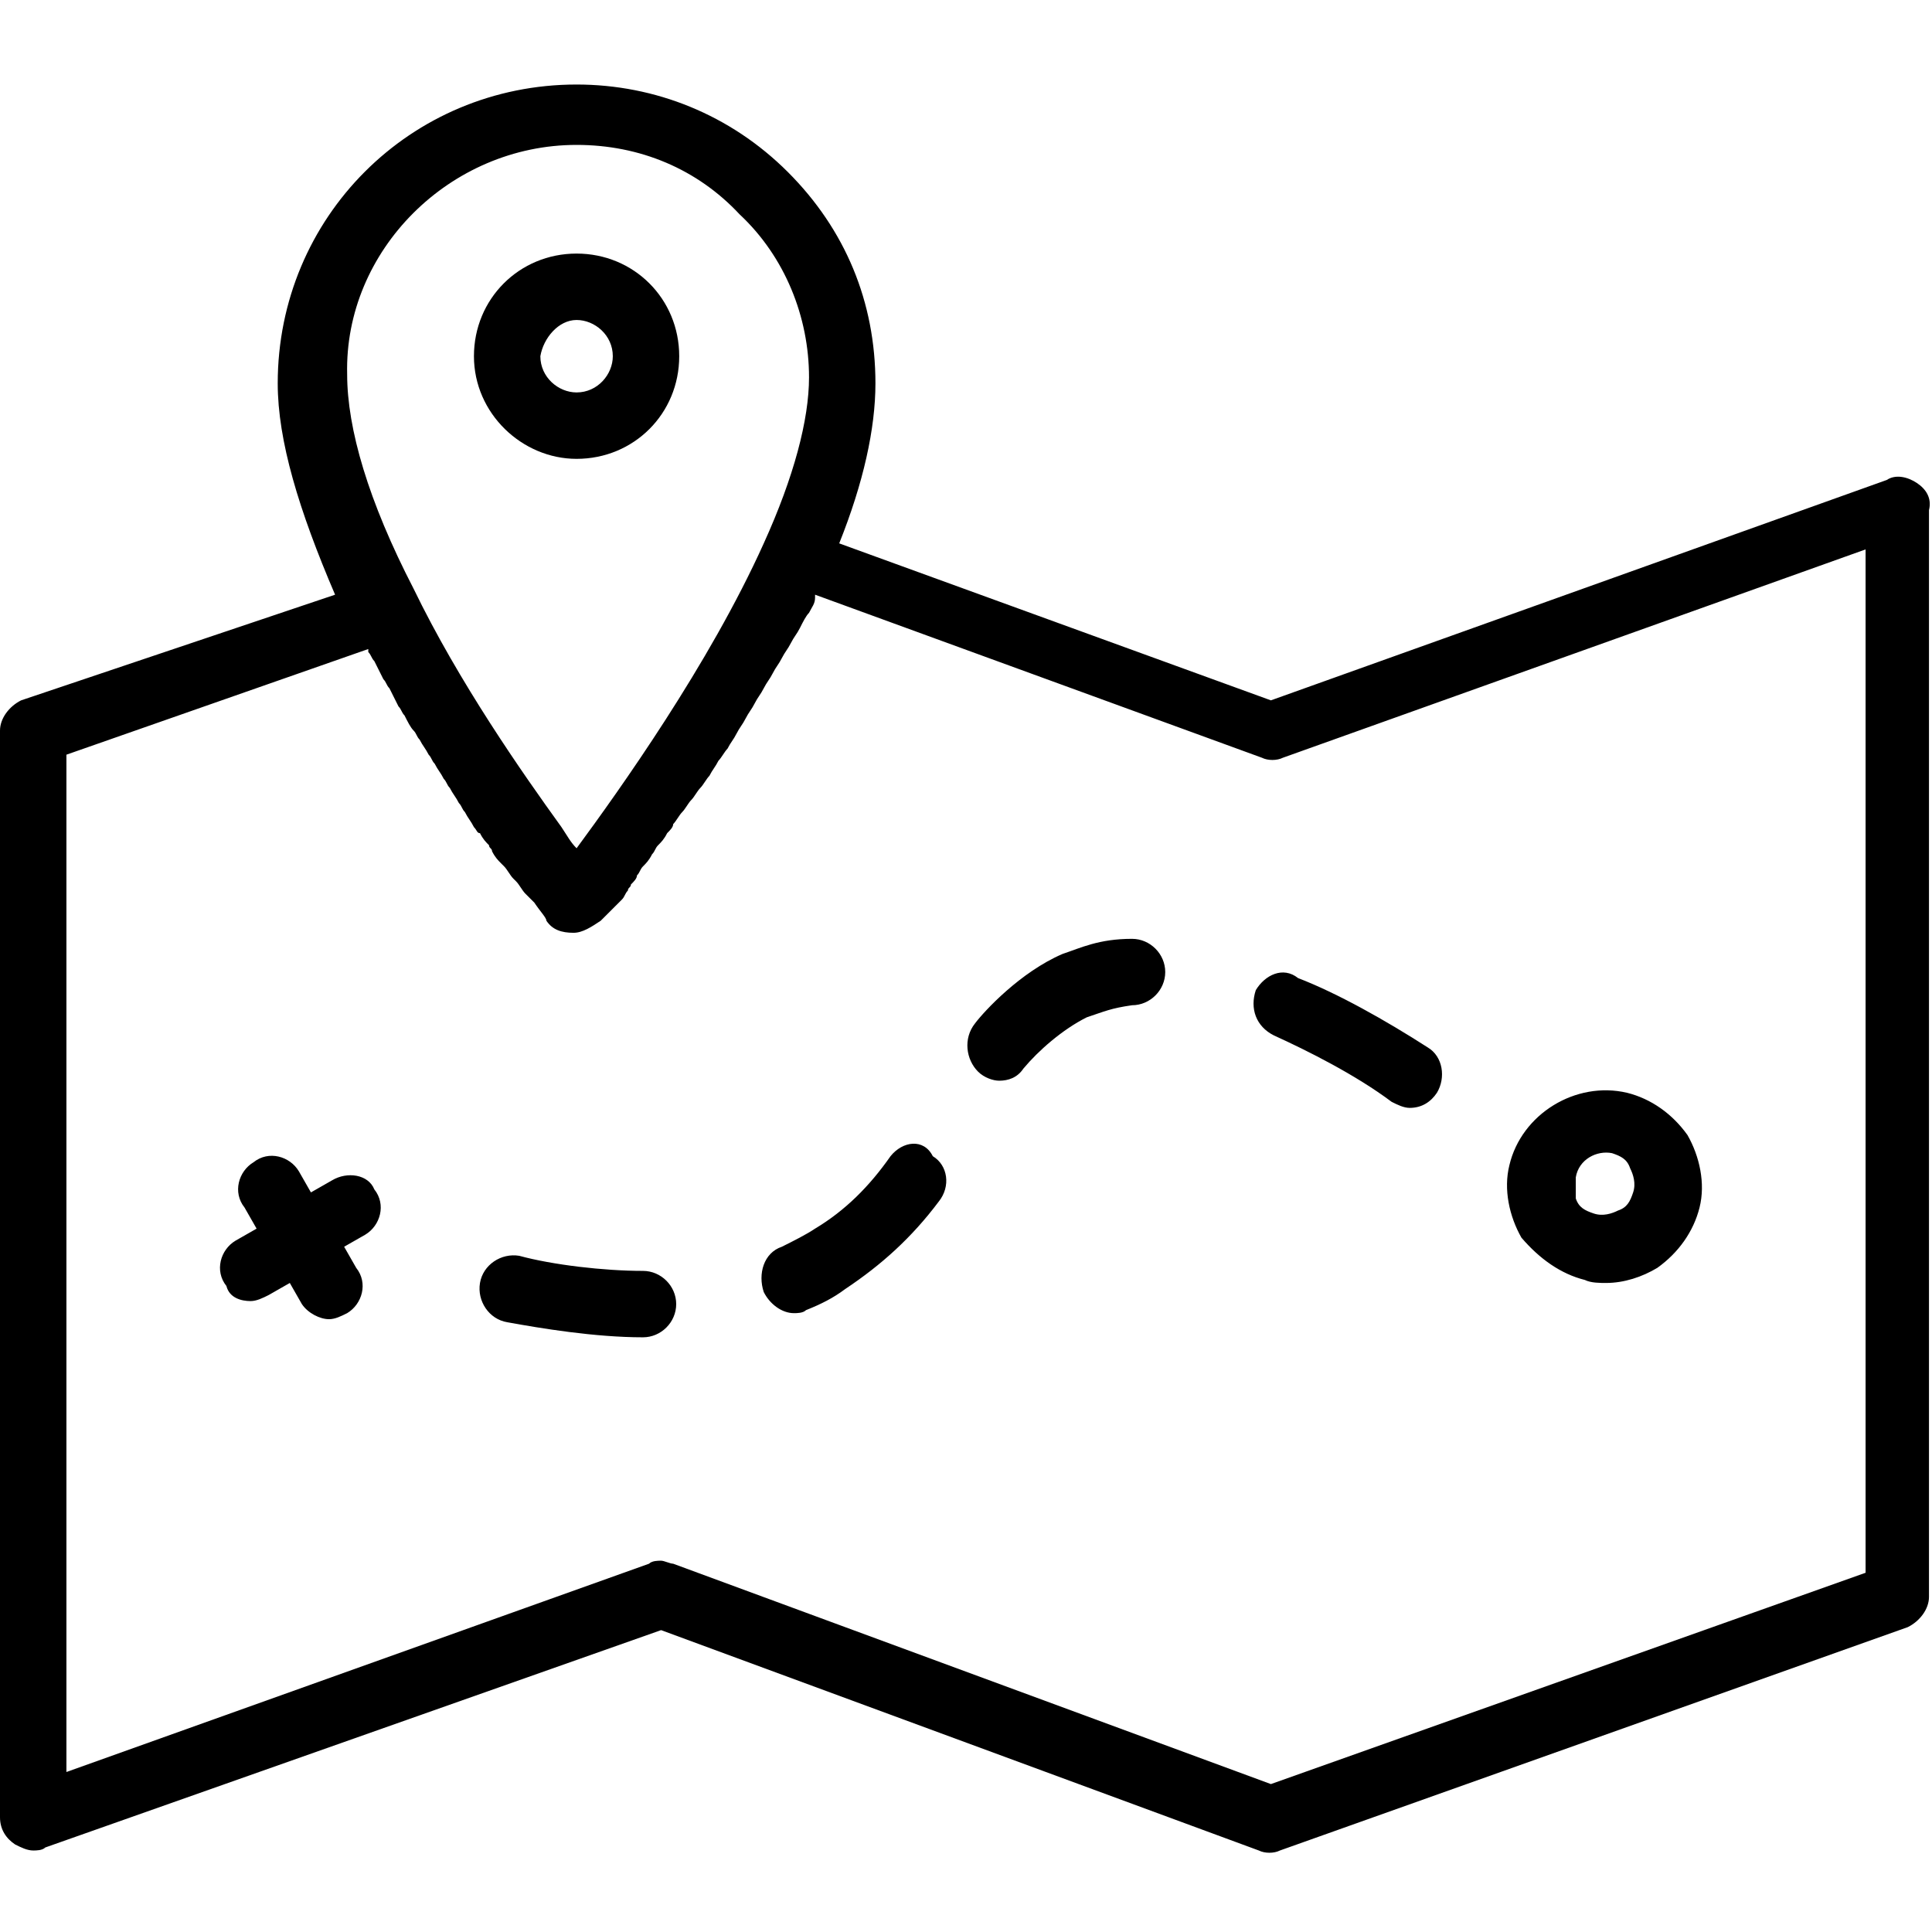
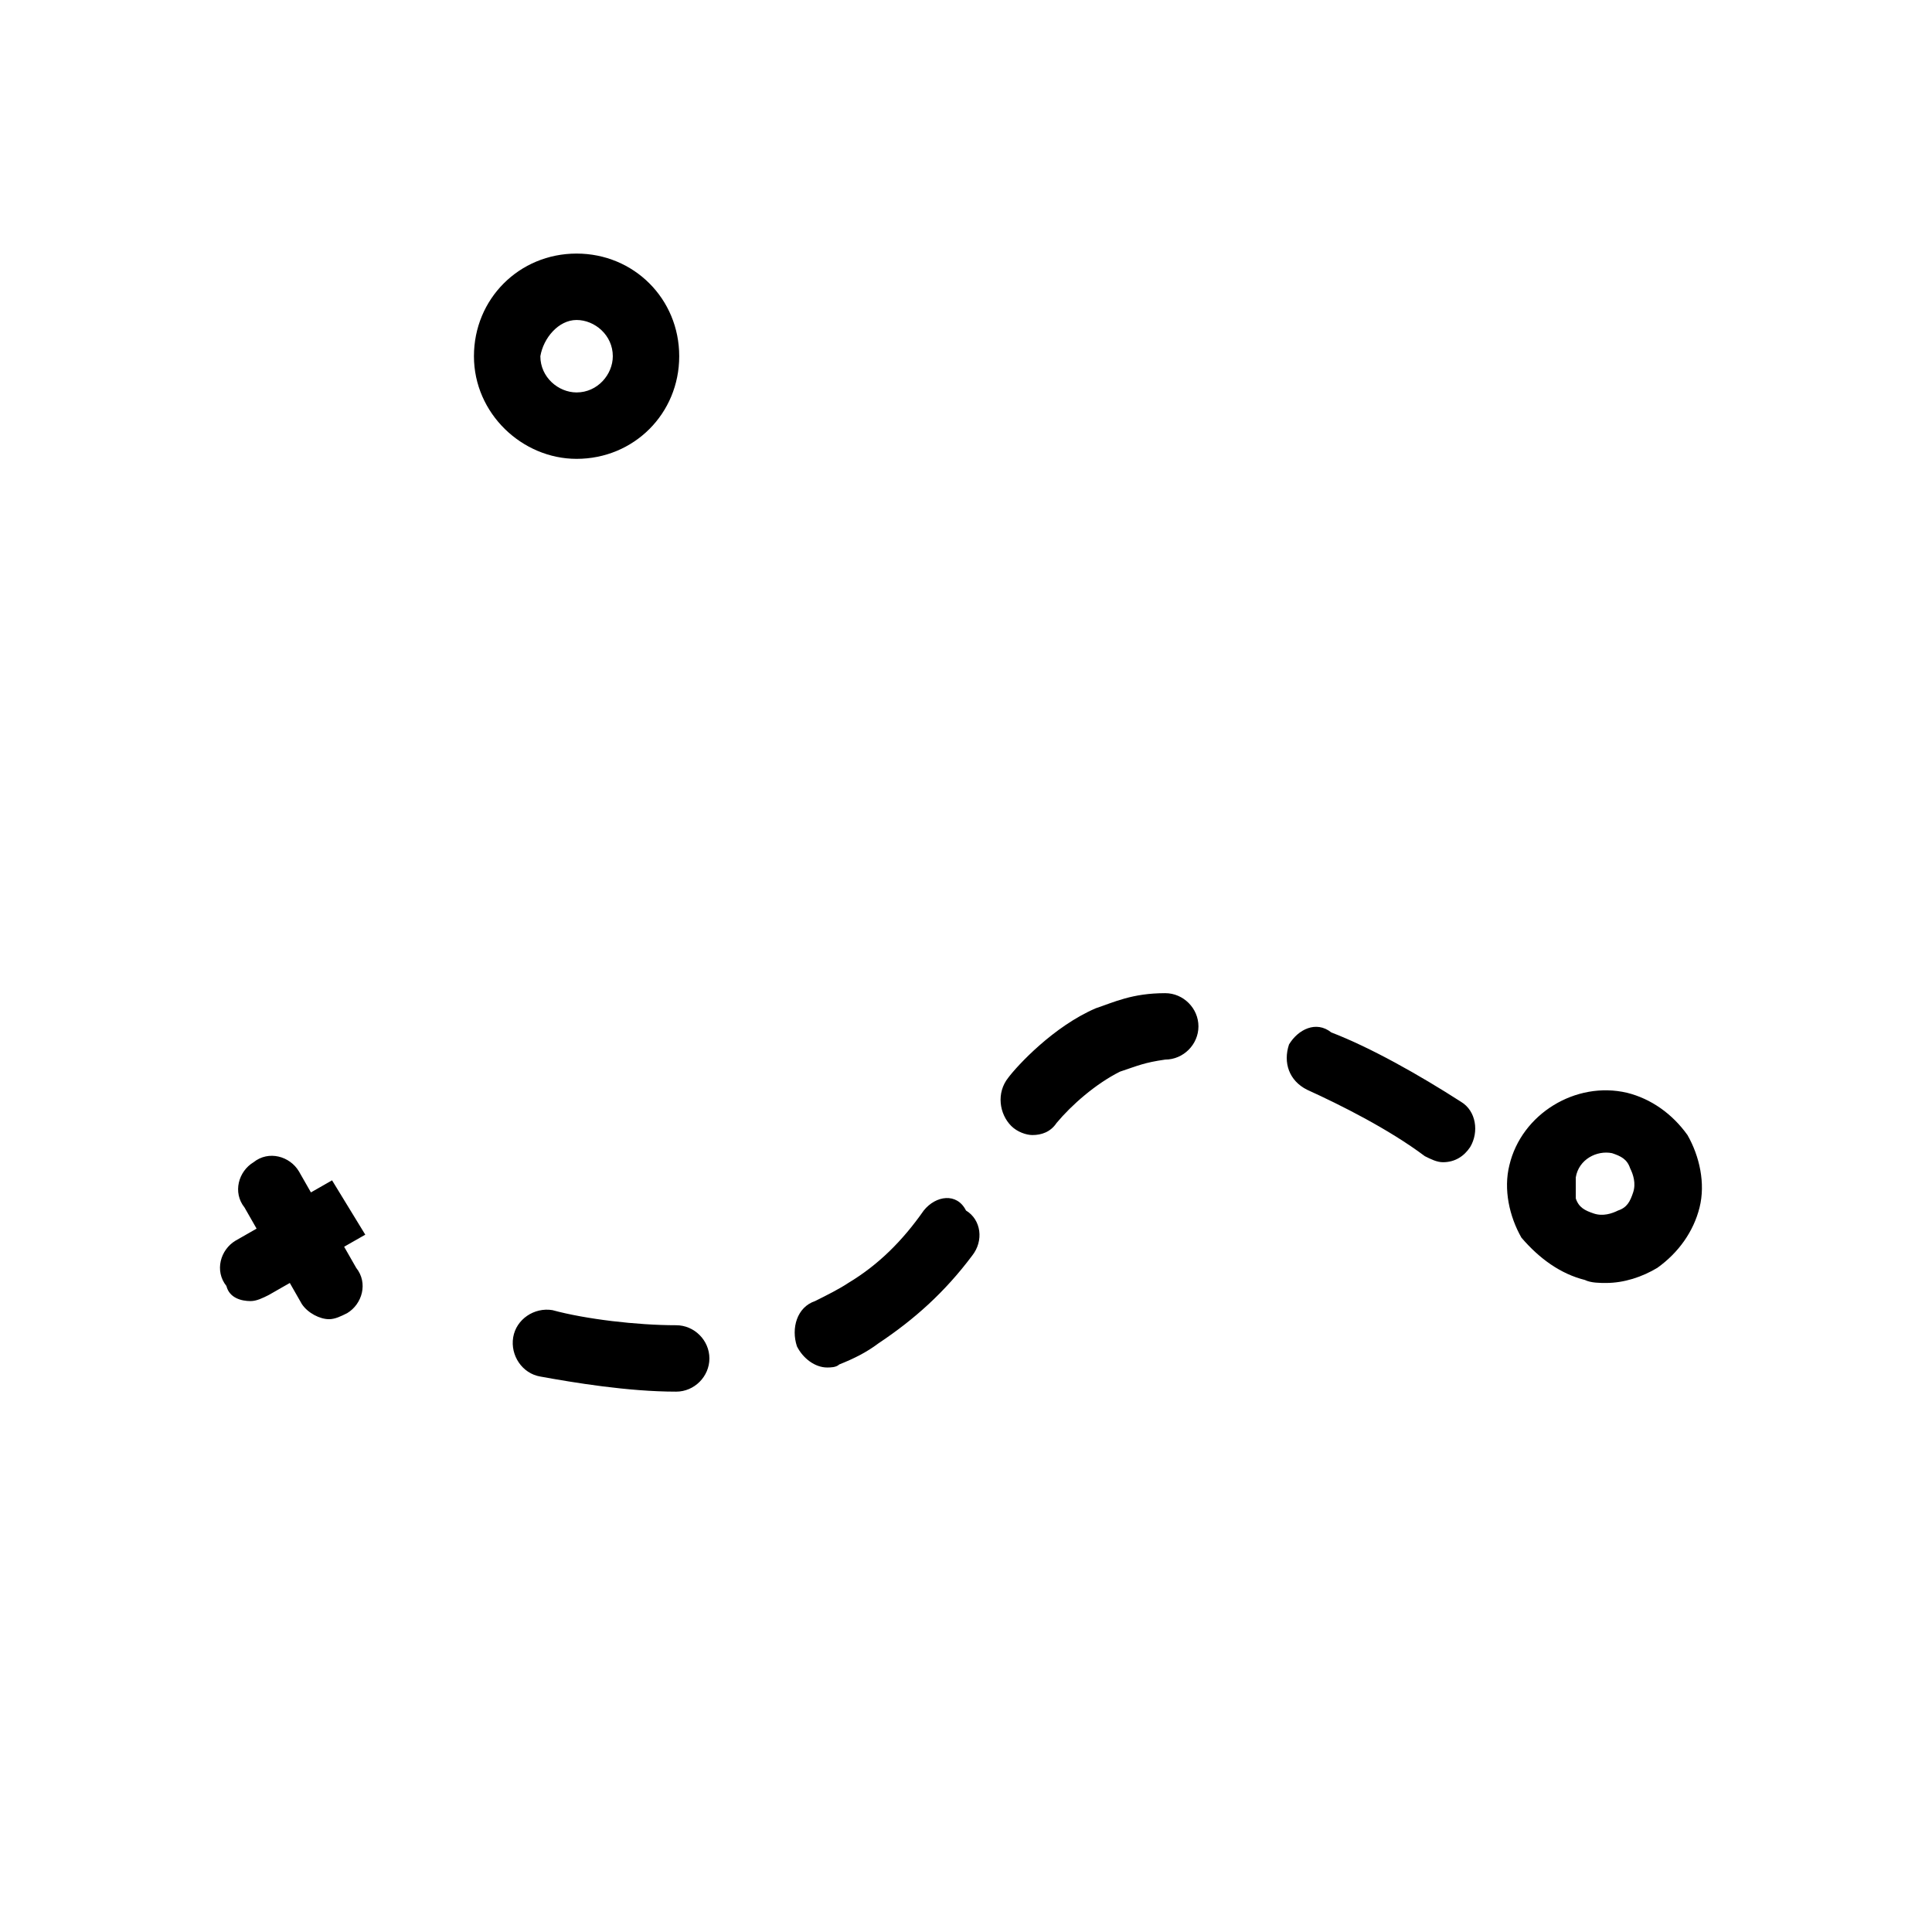
<svg xmlns="http://www.w3.org/2000/svg" xml:space="preserve" width="800" height="800" viewBox="0 0 64 64">
-   <path d="M63.5 16c-.3-.2-.7-.3-1-.1l-20.4 7.3L27.8 18c.8-2 1.2-3.8 1.2-5.3 0-2.7-1-5.1-2.9-7s-4.4-2.9-7-2.9c-5.5 0-9.9 4.4-9.9 9.9 0 1.9.7 4.2 1.9 7L.7 23.2c-.4.2-.7.6-.7 1v36c0 .4.2.7.5.9.2.1.4.2.6.2.1 0 .3 0 .4-.1L21.9 54l19.8 7.3c.2.1.5.1.7 0l20.8-7.4c.4-.2.7-.6.7-1v-36c.1-.4-.1-.7-.4-.9M19.1 4.8c2.1 0 4 .8 5.4 2.3 1.5 1.4 2.3 3.4 2.3 5.4 0 1.4-.5 3.3-1.5 5.5-1.8 4-4.8 8.2-6.2 10.1-.2-.2-.3-.4-.5-.7-1.3-1.8-3.4-4.8-4.9-7.9-1.5-2.9-2.2-5.3-2.2-7.1-.1-4.1 3.4-7.6 7.6-7.6m42.7 47.3-19.7 7-19.8-7.3c-.1 0-.3-.1-.4-.1s-.3 0-.4.1L2.2 58.7V25l10-3.5v.1c.1.1.1.2.2.3l.3.6c.1.1.1.2.2.3l.3.6c.1.1.1.2.2.3.1.2.2.4.3.5s.1.2.2.3c.1.2.2.3.3.5.1.1.1.2.2.3.1.2.2.3.3.5.1.1.1.2.2.3.1.2.2.3.3.5.1.1.1.2.2.3.1.2.2.3.3.5.1.1.1.2.2.2.1.2.2.3.3.4 0 .1.1.1.1.2.1.2.2.3.3.4l.1.1c.1.1.2.3.3.4l.1.1c.1.1.2.3.3.4l.3.3c.2.3.4.5.4.6.2.3.5.4.9.4.3 0 .6-.2.9-.4l.3-.3.1-.1.2-.2.1-.1c.1-.1.1-.2.2-.3 0-.1.1-.1.1-.2.1-.1.2-.2.2-.3.1-.1.1-.2.2-.3s.2-.2.3-.4c.1-.1.1-.2.2-.3s.2-.2.3-.4c.1-.1.2-.2.2-.3.1-.1.2-.3.3-.4s.2-.3.3-.4.2-.3.3-.4.2-.3.3-.4c.1-.2.2-.3.3-.5.1-.1.2-.3.3-.4.1-.2.2-.3.3-.5s.2-.3.3-.5.2-.3.3-.5.2-.3.3-.5.2-.3.3-.5.2-.3.3-.5.2-.3.3-.5.2-.3.3-.5.2-.4.3-.5c.1-.2.2-.3.2-.5v-.1l14.8 5.4c.2.1.5.1.7 0l19.3-6.9z" />
-   <path d="M52.5 42.4c.2.1.5.1.7.1.6 0 1.2-.2 1.7-.5.7-.5 1.2-1.2 1.4-2s0-1.7-.4-2.4c-.5-.7-1.2-1.2-2-1.4-1.7-.4-3.5.7-3.9 2.4-.2.8 0 1.7.4 2.4.6.7 1.3 1.2 2.1 1.4m-.3-3.4c.1-.6.7-.9 1.2-.8.3.1.5.2.6.5.1.2.2.5.1.8s-.2.5-.5.6c-.2.1-.5.2-.8.1s-.5-.2-.6-.5zm-41.2.1-.7.4-.4-.7c-.3-.5-1-.7-1.5-.3-.5.3-.7 1-.3 1.5l.4.7-.7.4c-.5.3-.7 1-.3 1.5.1.4.5.5.8.5.2 0 .4-.1.6-.2l.7-.4.4.7c.2.3.6.5.9.5.2 0 .4-.1.6-.2.5-.3.7-1 .3-1.5l-.4-.7.7-.4c.5-.3.7-1 .3-1.5-.2-.5-.9-.6-1.4-.3m10.3 3c-1.3 0-3-.2-4.1-.5-.6-.1-1.2.3-1.3.9s.3 1.2.9 1.3c1.1.2 2.9.5 4.5.5.6 0 1.1-.5 1.1-1.1s-.5-1.1-1.1-1.1m8.2-3.8c-.7 1-1.5 1.8-2.5 2.4-.3.2-.7.4-1.1.6-.6.2-.8.9-.6 1.5.2.4.6.7 1 .7.1 0 .3 0 .4-.1.5-.2.9-.4 1.3-.7 1.2-.8 2.2-1.7 3.1-2.9.4-.5.3-1.2-.2-1.5-.3-.6-1-.5-1.4 0m8-7.2c-1.1 0-1.7.3-2.3.5-1.4.6-2.6 1.9-2.9 2.3-.4.5-.3 1.2.1 1.6.2.2.5.3.7.3.3 0 .6-.1.8-.4.5-.6 1.3-1.3 2.1-1.7.6-.2.8-.3 1.5-.4.6 0 1.1-.5 1.1-1.1s-.5-1.1-1.1-1.1m4.1 1.7c-.2.6 0 1.2.6 1.5 1.1.5 2.7 1.3 3.9 2.2.2.1.4.2.6.2.4 0 .7-.2.9-.5.3-.5.2-1.2-.3-1.5-1.4-.9-3-1.8-4.3-2.3-.5-.4-1.1-.1-1.4.4M19.1 15.2c1.9 0 3.4-1.5 3.4-3.4S21 8.4 19.1 8.4s-3.4 1.5-3.4 3.4 1.6 3.4 3.4 3.4m0-4.6c.6 0 1.2.5 1.2 1.2 0 .6-.5 1.2-1.2 1.2-.6 0-1.2-.5-1.2-1.2.1-.6.6-1.2 1.2-1.2" />
+   <path d="M52.5 42.4c.2.1.5.1.7.1.6 0 1.2-.2 1.7-.5.7-.5 1.2-1.2 1.4-2s0-1.7-.4-2.4c-.5-.7-1.2-1.2-2-1.4-1.7-.4-3.5.7-3.9 2.4-.2.8 0 1.7.4 2.4.6.7 1.3 1.2 2.1 1.4m-.3-3.4c.1-.6.7-.9 1.2-.8.3.1.5.2.6.5.1.2.2.5.1.8s-.2.5-.5.6c-.2.1-.5.2-.8.1s-.5-.2-.6-.5zm-41.2.1-.7.4-.4-.7c-.3-.5-1-.7-1.5-.3-.5.3-.7 1-.3 1.5l.4.7-.7.4c-.5.3-.7 1-.3 1.5.1.4.5.5.8.5.2 0 .4-.1.6-.2l.7-.4.4.7c.2.3.6.5.9.5.2 0 .4-.1.6-.2.5-.3.7-1 .3-1.5l-.4-.7.7-.4m10.3 3c-1.3 0-3-.2-4.1-.5-.6-.1-1.2.3-1.3.9s.3 1.2.9 1.3c1.1.2 2.9.5 4.5.5.6 0 1.1-.5 1.1-1.1s-.5-1.1-1.1-1.1m8.2-3.8c-.7 1-1.5 1.8-2.5 2.4-.3.2-.7.4-1.1.6-.6.2-.8.9-.6 1.5.2.4.6.7 1 .7.1 0 .3 0 .4-.1.5-.2.9-.4 1.3-.7 1.2-.8 2.2-1.7 3.1-2.9.4-.5.3-1.2-.2-1.5-.3-.6-1-.5-1.4 0m8-7.2c-1.1 0-1.7.3-2.3.5-1.4.6-2.6 1.9-2.9 2.3-.4.5-.3 1.2.1 1.6.2.2.5.3.7.3.3 0 .6-.1.8-.4.5-.6 1.3-1.3 2.1-1.7.6-.2.8-.3 1.5-.4.6 0 1.1-.5 1.1-1.1s-.5-1.1-1.1-1.1m4.1 1.7c-.2.6 0 1.2.6 1.5 1.1.5 2.7 1.3 3.9 2.2.2.1.4.2.6.2.4 0 .7-.2.9-.5.3-.5.2-1.2-.3-1.5-1.4-.9-3-1.8-4.3-2.3-.5-.4-1.1-.1-1.4.4M19.1 15.2c1.9 0 3.4-1.5 3.4-3.4S21 8.4 19.1 8.4s-3.4 1.5-3.4 3.4 1.6 3.4 3.4 3.4m0-4.6c.6 0 1.2.5 1.2 1.2 0 .6-.5 1.2-1.2 1.2-.6 0-1.2-.5-1.2-1.2.1-.6.6-1.2 1.2-1.2" />
</svg>